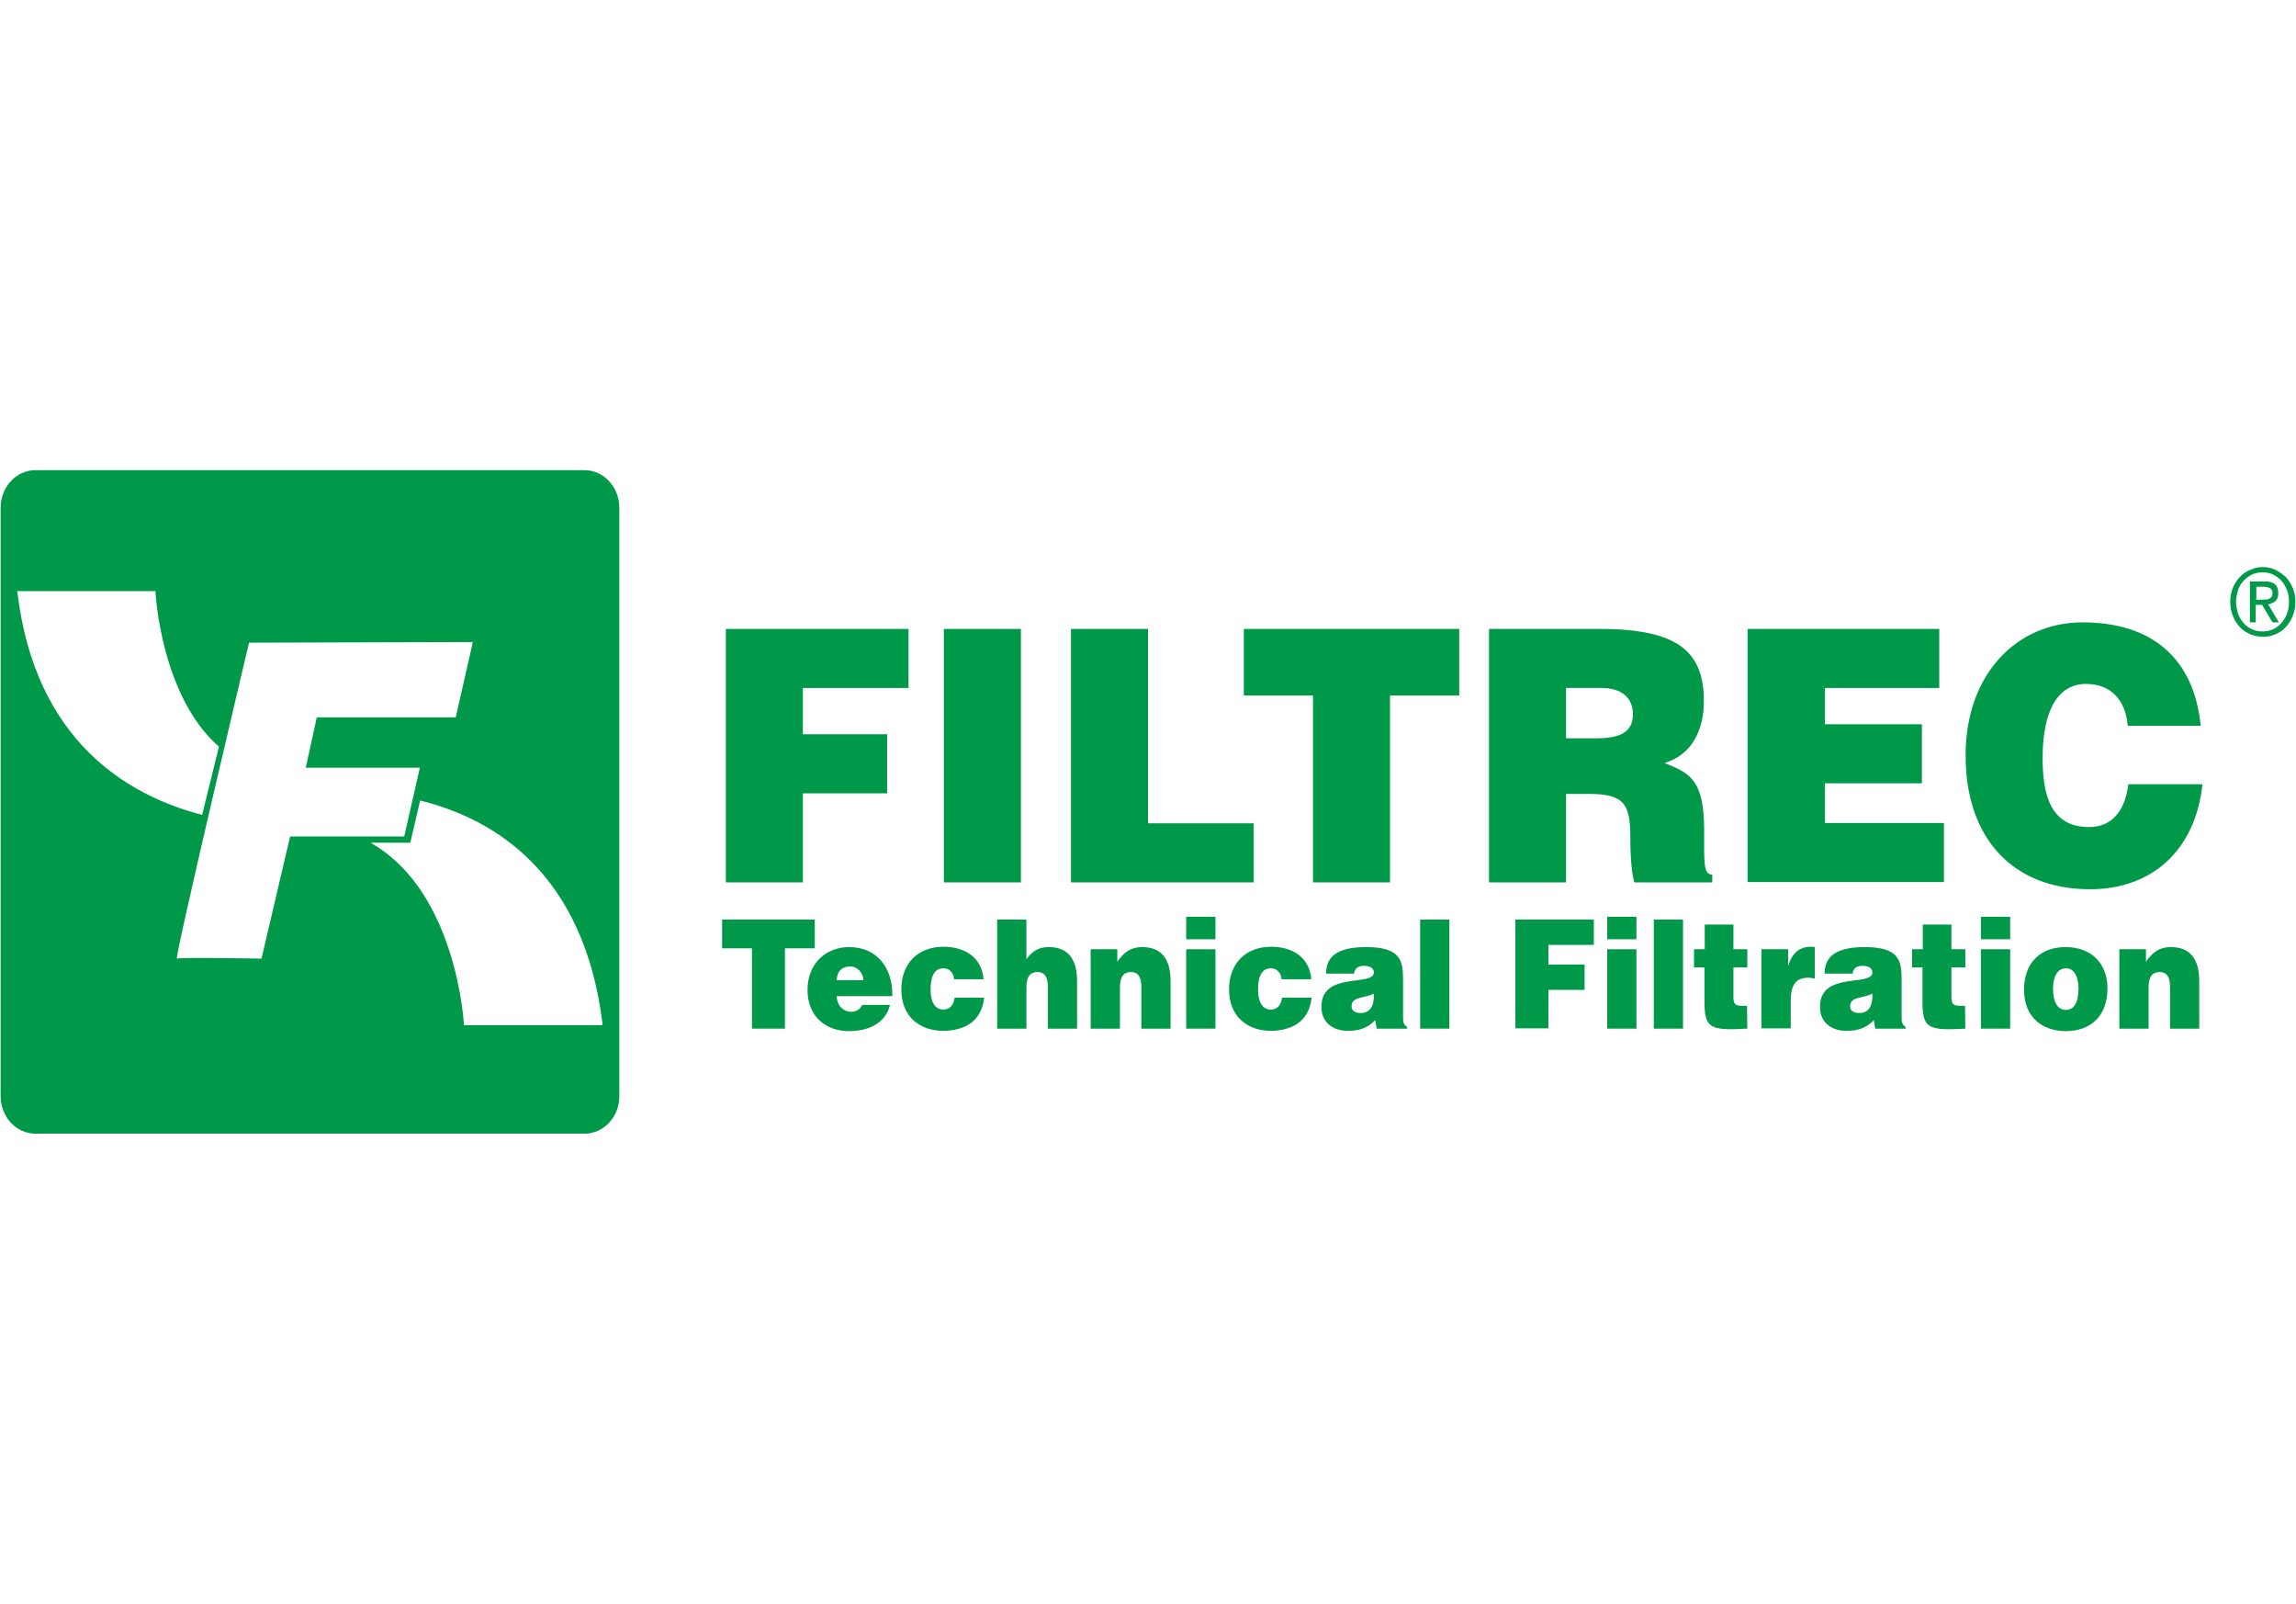
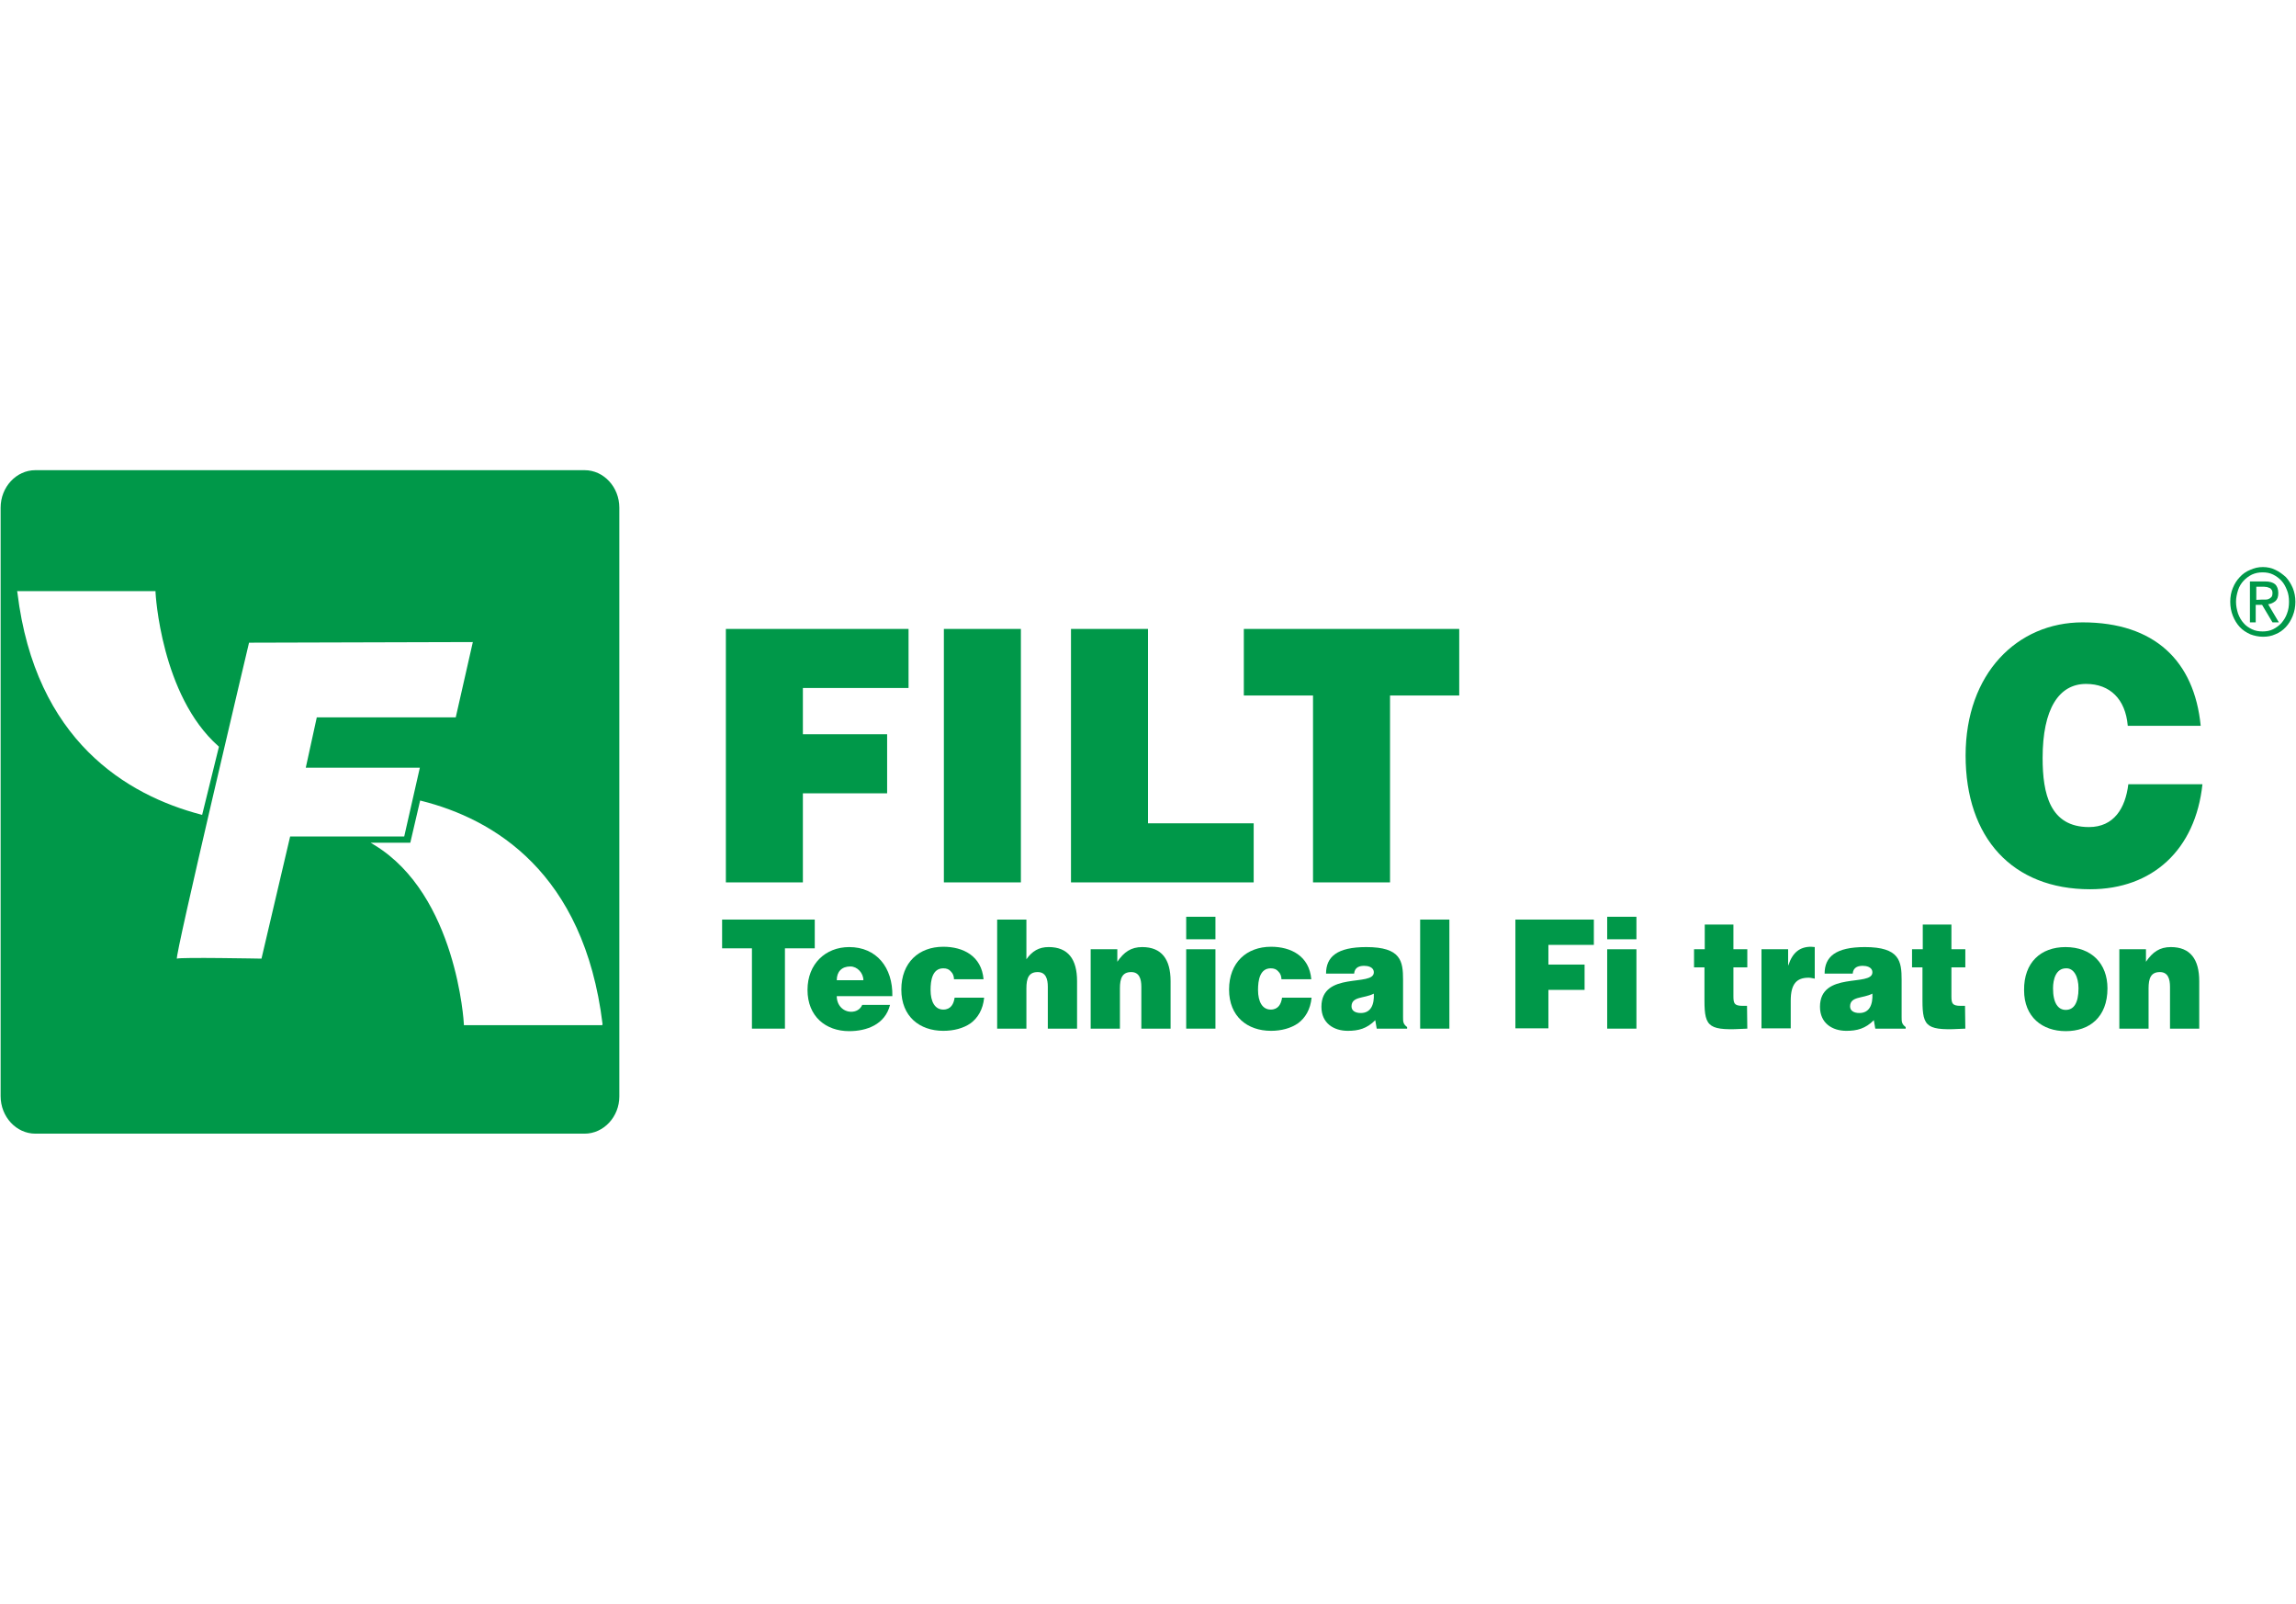
<svg xmlns="http://www.w3.org/2000/svg" width="179" height="125" viewBox="0 0 179 125" fill="none">
  <path d="M45.576 36.645H2.757C1.268 36.645 0.049 37.96 0.049 39.567V85.433C0.049 87.04 1.268 88.356 2.757 88.356H45.576C47.065 88.356 48.284 87.04 48.284 85.457V39.567C48.284 37.96 47.065 36.645 45.576 36.645ZM1.358 46.193L1.335 46.071H12.125V46.168C12.125 46.241 12.553 54.206 17.023 58.152L17.068 58.201L15.759 63.511L15.668 63.486C9.913 61.976 2.757 57.738 1.358 46.193ZM20.386 74.715C20.386 74.715 14.043 74.594 13.795 74.715C13.547 74.837 19.415 50.09 19.415 50.09L36.863 50.041L35.531 55.911H24.697L23.839 59.833H32.732L31.514 65.192H22.62L20.386 74.715ZM46.953 79.903H36.163V79.806C36.163 79.709 35.599 69.771 29.211 65.874L28.895 65.679H31.988L32.755 62.39L32.845 62.415C38.488 63.828 45.531 67.993 46.975 79.806L46.953 79.903Z" fill="#009849" />
  <path d="M56.59 68.772V49.018H70.832V53.621H62.594V57.226H69.162V61.83H62.594V68.772H56.59Z" fill="#009849" />
  <path d="M73.586 68.772V49.018H79.59V68.772H73.586V68.772Z" fill="#009849" />
  <path d="M83.496 68.772V49.018H89.5V64.168H97.739V68.772H83.496Z" fill="#009849" />
  <path d="M96.971 49.018H113.764V54.206H108.369V68.772H102.365V54.206H96.971V49.018Z" fill="#009849" />
-   <path d="M122.092 61.878V68.772H116.088V49.018H124.733C130.827 49.018 132.836 50.796 132.836 54.644C132.836 56.934 131.888 58.834 129.766 59.467C131.707 60.246 132.859 60.733 132.859 64.704C132.859 67.286 132.791 68.162 133.491 68.162V68.772H127.419C127.261 68.333 127.103 67.067 127.103 65.313C127.103 62.731 126.697 61.878 123.898 61.878H122.092ZM122.092 57.543H124.462C126.313 57.543 127.306 57.056 127.306 55.667C127.306 54.279 126.29 53.621 124.891 53.621H122.092V57.543Z" fill="#009849" />
-   <path d="M136.246 68.772V49.018H151.188V53.621H142.273V56.447H149.834V61.05H142.273V64.144H151.55V68.747H136.246V68.772V68.772Z" fill="#009849" />
  <path d="M165.882 56.544C165.702 54.498 164.505 53.304 162.632 53.304C160.51 53.304 159.246 55.253 159.246 59.077C159.246 61.854 159.81 64.46 162.858 64.46C164.799 64.46 165.702 62.998 165.927 61.123H171.706C171.164 66.238 167.801 69.307 162.948 69.307C156.899 69.307 153.242 65.312 153.242 58.882C153.242 52.501 157.26 48.506 162.361 48.506C167.959 48.506 171.074 51.502 171.57 56.568H165.882V56.544Z" fill="#009849" />
  <path d="M56.297 71.67H63.52V73.911H61.195V80.171H58.622V73.911H56.297V71.67Z" fill="#009849" />
  <path d="M65.235 77.638C65.235 78.369 65.754 78.856 66.363 78.856C66.725 78.856 67.063 78.685 67.221 78.32H69.388C69.004 79.855 67.56 80.366 66.205 80.366C64.377 80.366 62.955 79.221 62.955 77.151C62.955 75.129 64.355 73.814 66.205 73.814C68.327 73.814 69.614 75.397 69.569 77.638H65.235ZM67.311 76.396C67.311 75.835 66.837 75.324 66.296 75.324C65.618 75.324 65.235 75.738 65.235 76.396H67.311Z" fill="#009849" />
  <path d="M74.377 76.347C74.377 76.079 74.287 75.859 74.129 75.713C73.994 75.543 73.791 75.47 73.542 75.47C72.685 75.47 72.549 76.42 72.549 77.15C72.549 78.076 72.888 78.685 73.542 78.685C74.129 78.685 74.355 78.246 74.423 77.759H76.725C76.635 78.685 76.228 79.343 75.664 79.757C75.1 80.146 74.355 80.341 73.542 80.341C71.692 80.341 70.269 79.221 70.269 77.126C70.269 75.007 71.646 73.789 73.542 73.789C75.077 73.789 76.522 74.495 76.68 76.322H74.377V76.347V76.347Z" fill="#009849" />
  <path d="M77.74 71.67H80.02V74.763C80.471 74.13 80.99 73.813 81.758 73.813C83.27 73.813 83.97 74.763 83.97 76.469V80.171H81.69V76.907C81.69 76.298 81.532 75.762 80.9 75.762C80.201 75.762 80.02 76.249 80.02 77.029V80.171H77.74V71.67Z" fill="#009849" />
  <path d="M85.031 73.984H87.108V74.958C87.627 74.203 88.169 73.814 89.049 73.814C90.561 73.814 91.261 74.763 91.261 76.469V80.171H88.981V76.907C88.981 76.298 88.823 75.762 88.191 75.762C87.492 75.762 87.311 76.249 87.311 77.029V80.171H85.031V73.984Z" fill="#009849" />
  <path d="M92.478 71.451H94.758V73.205H92.478V71.451ZM92.478 80.171V73.984H94.758V80.171H92.478Z" fill="#009849" />
  <path d="M99.906 76.347C99.906 76.079 99.816 75.859 99.657 75.713C99.522 75.543 99.319 75.47 99.071 75.47C98.213 75.47 98.078 76.42 98.078 77.15C98.078 78.076 98.416 78.685 99.071 78.685C99.657 78.685 99.883 78.246 99.951 77.759H102.253C102.163 78.685 101.757 79.343 101.192 79.757C100.628 80.146 99.883 80.341 99.093 80.341C97.242 80.341 95.82 79.221 95.82 77.126C95.82 75.007 97.197 73.789 99.093 73.789C100.628 73.789 102.073 74.495 102.231 76.322H99.906V76.347V76.347Z" fill="#009849" />
  <path d="M107.331 80.171L107.218 79.513C106.563 80.171 105.909 80.341 105.074 80.341C103.99 80.341 103.02 79.757 103.02 78.466C103.02 75.665 107.105 76.931 107.105 75.786C107.105 75.348 106.608 75.275 106.36 75.275C106.044 75.275 105.615 75.348 105.57 75.884H103.381C103.381 74.569 104.238 73.814 106.518 73.814C109.227 73.814 109.385 74.91 109.385 76.371V79.27C109.385 79.635 109.385 79.805 109.701 80.049V80.171H107.331ZM107.105 77.443C106.36 77.832 105.367 77.638 105.367 78.441C105.367 78.758 105.638 78.953 106.089 78.953C106.879 78.953 107.15 78.295 107.105 77.443Z" fill="#009849" />
  <path d="M110.717 80.171V71.67H112.996V80.171H110.717Z" fill="#009849" />
  <path d="M118.143 80.171V71.67H124.259V73.643H120.716V75.177H123.537V77.15H120.716V80.147H118.143V80.171Z" fill="#009849" />
  <path d="M125.299 71.451H127.579V73.205H125.299V71.451ZM125.299 80.171V73.984H127.579V80.171H125.299Z" fill="#009849" />
-   <path d="M128.932 80.171V71.67H131.211V80.171H128.932Z" fill="#009849" />
  <path d="M136.223 80.171C133.244 80.342 132.883 80.122 132.883 77.979V75.397H132.07V73.984H132.905V72.06H135.14V73.984H136.223V75.397H135.14V77.638C135.14 78.198 135.208 78.393 135.84 78.393H136.201L136.223 80.171Z" fill="#009849" />
  <path d="M137.328 73.984H139.405V75.226H139.427C139.743 74.252 140.308 73.789 141.188 73.789C141.278 73.789 141.391 73.813 141.481 73.813V76.274C141.323 76.249 141.165 76.201 141.007 76.201C140.082 76.201 139.608 76.663 139.608 78.003V80.147H137.328V73.984V73.984Z" fill="#009849" />
  <path d="M146.2 80.171L146.087 79.513C145.432 80.171 144.778 80.341 143.943 80.341C142.859 80.341 141.889 79.757 141.889 78.466C141.889 75.665 145.974 76.931 145.974 75.786C145.974 75.348 145.478 75.275 145.229 75.275C144.913 75.275 144.484 75.348 144.439 75.884H142.25C142.25 74.569 143.108 73.814 145.387 73.814C148.096 73.814 148.254 74.91 148.254 76.371V79.27C148.254 79.635 148.254 79.805 148.57 80.049V80.171H146.2ZM145.974 77.443C145.229 77.832 144.236 77.638 144.236 78.441C144.236 78.758 144.507 78.953 144.958 78.953C145.748 78.953 146.019 78.295 145.974 77.443Z" fill="#009849" />
  <path d="M153.22 80.171C150.24 80.342 149.879 80.122 149.879 77.979V75.397H149.066V73.984H149.902V72.06H152.136V73.984H153.22V75.397H152.136V77.638C152.136 78.198 152.204 78.393 152.836 78.393H153.197L153.22 80.171Z" fill="#009849" />
-   <path d="M154.438 71.451H156.717V73.205H154.438V71.451ZM154.438 80.171V73.984H156.717V80.171H154.438Z" fill="#009849" />
  <path d="M161.029 73.814C163.06 73.814 164.302 75.105 164.302 77.029C164.302 79.294 162.88 80.366 161.051 80.366C159.223 80.366 157.801 79.27 157.801 77.175C157.778 75.007 159.11 73.814 161.029 73.814ZM160.058 77.029C160.058 78.198 160.464 78.71 161.051 78.71C161.661 78.71 162.044 78.198 162.044 77.029C162.044 76.128 161.683 75.446 161.074 75.47C160.284 75.47 160.058 76.323 160.058 77.029Z" fill="#009849" />
  <path d="M165.227 73.984H167.303V74.958C167.822 74.203 168.364 73.814 169.244 73.814C170.757 73.814 171.456 74.763 171.456 76.469V80.171H169.177V76.907C169.177 76.298 169.019 75.762 168.387 75.762C167.687 75.762 167.506 76.249 167.506 77.029V80.171H165.227V73.984Z" fill="#009849" />
  <path d="M174.076 45.827C174.212 45.486 174.392 45.218 174.618 44.975C174.844 44.731 175.114 44.536 175.43 44.414C175.746 44.268 176.062 44.195 176.424 44.195C176.762 44.195 177.101 44.268 177.394 44.414C177.71 44.561 177.958 44.756 178.207 44.975C178.432 45.218 178.613 45.511 178.748 45.827C178.884 46.168 178.952 46.509 178.952 46.899C178.952 47.289 178.884 47.654 178.748 47.995C178.613 48.336 178.432 48.629 178.207 48.872C177.981 49.116 177.71 49.311 177.394 49.433C177.078 49.579 176.762 49.627 176.424 49.627C176.085 49.627 175.746 49.554 175.43 49.433C175.114 49.286 174.844 49.116 174.618 48.872C174.392 48.629 174.212 48.336 174.076 47.995C173.941 47.654 173.873 47.289 173.873 46.899C173.873 46.509 173.941 46.144 174.076 45.827ZM174.482 47.825C174.595 48.117 174.731 48.361 174.911 48.556C175.092 48.775 175.318 48.921 175.566 49.043C175.814 49.165 176.085 49.213 176.401 49.213C176.694 49.213 176.965 49.165 177.214 49.043C177.462 48.921 177.688 48.751 177.868 48.556C178.049 48.336 178.207 48.093 178.297 47.825C178.41 47.532 178.455 47.24 178.455 46.899C178.455 46.583 178.41 46.266 178.297 45.998C178.184 45.706 178.049 45.462 177.868 45.267C177.688 45.072 177.462 44.902 177.214 44.78C176.965 44.658 176.694 44.609 176.401 44.609C176.108 44.609 175.837 44.658 175.566 44.78C175.318 44.902 175.092 45.072 174.911 45.267C174.731 45.462 174.573 45.706 174.482 45.998C174.392 46.29 174.324 46.583 174.324 46.899C174.324 47.24 174.392 47.532 174.482 47.825ZM176.582 45.316C176.943 45.316 177.191 45.389 177.372 45.535C177.53 45.681 177.62 45.925 177.62 46.217C177.62 46.509 177.552 46.704 177.394 46.85C177.236 46.972 177.056 47.07 176.83 47.094L177.665 48.507H177.168L176.356 47.143H175.859V48.507H175.408V45.316H176.582ZM176.378 46.729C176.491 46.729 176.582 46.729 176.672 46.729C176.762 46.729 176.852 46.704 176.92 46.656C176.988 46.631 177.056 46.558 177.101 46.509C177.146 46.436 177.168 46.339 177.168 46.217C177.168 46.12 177.146 46.022 177.101 45.974C177.056 45.901 177.01 45.852 176.943 45.827C176.875 45.803 176.807 45.779 176.74 45.754C176.672 45.754 176.582 45.73 176.514 45.73H175.904V46.753L176.378 46.729Z" fill="#009849" />
</svg>